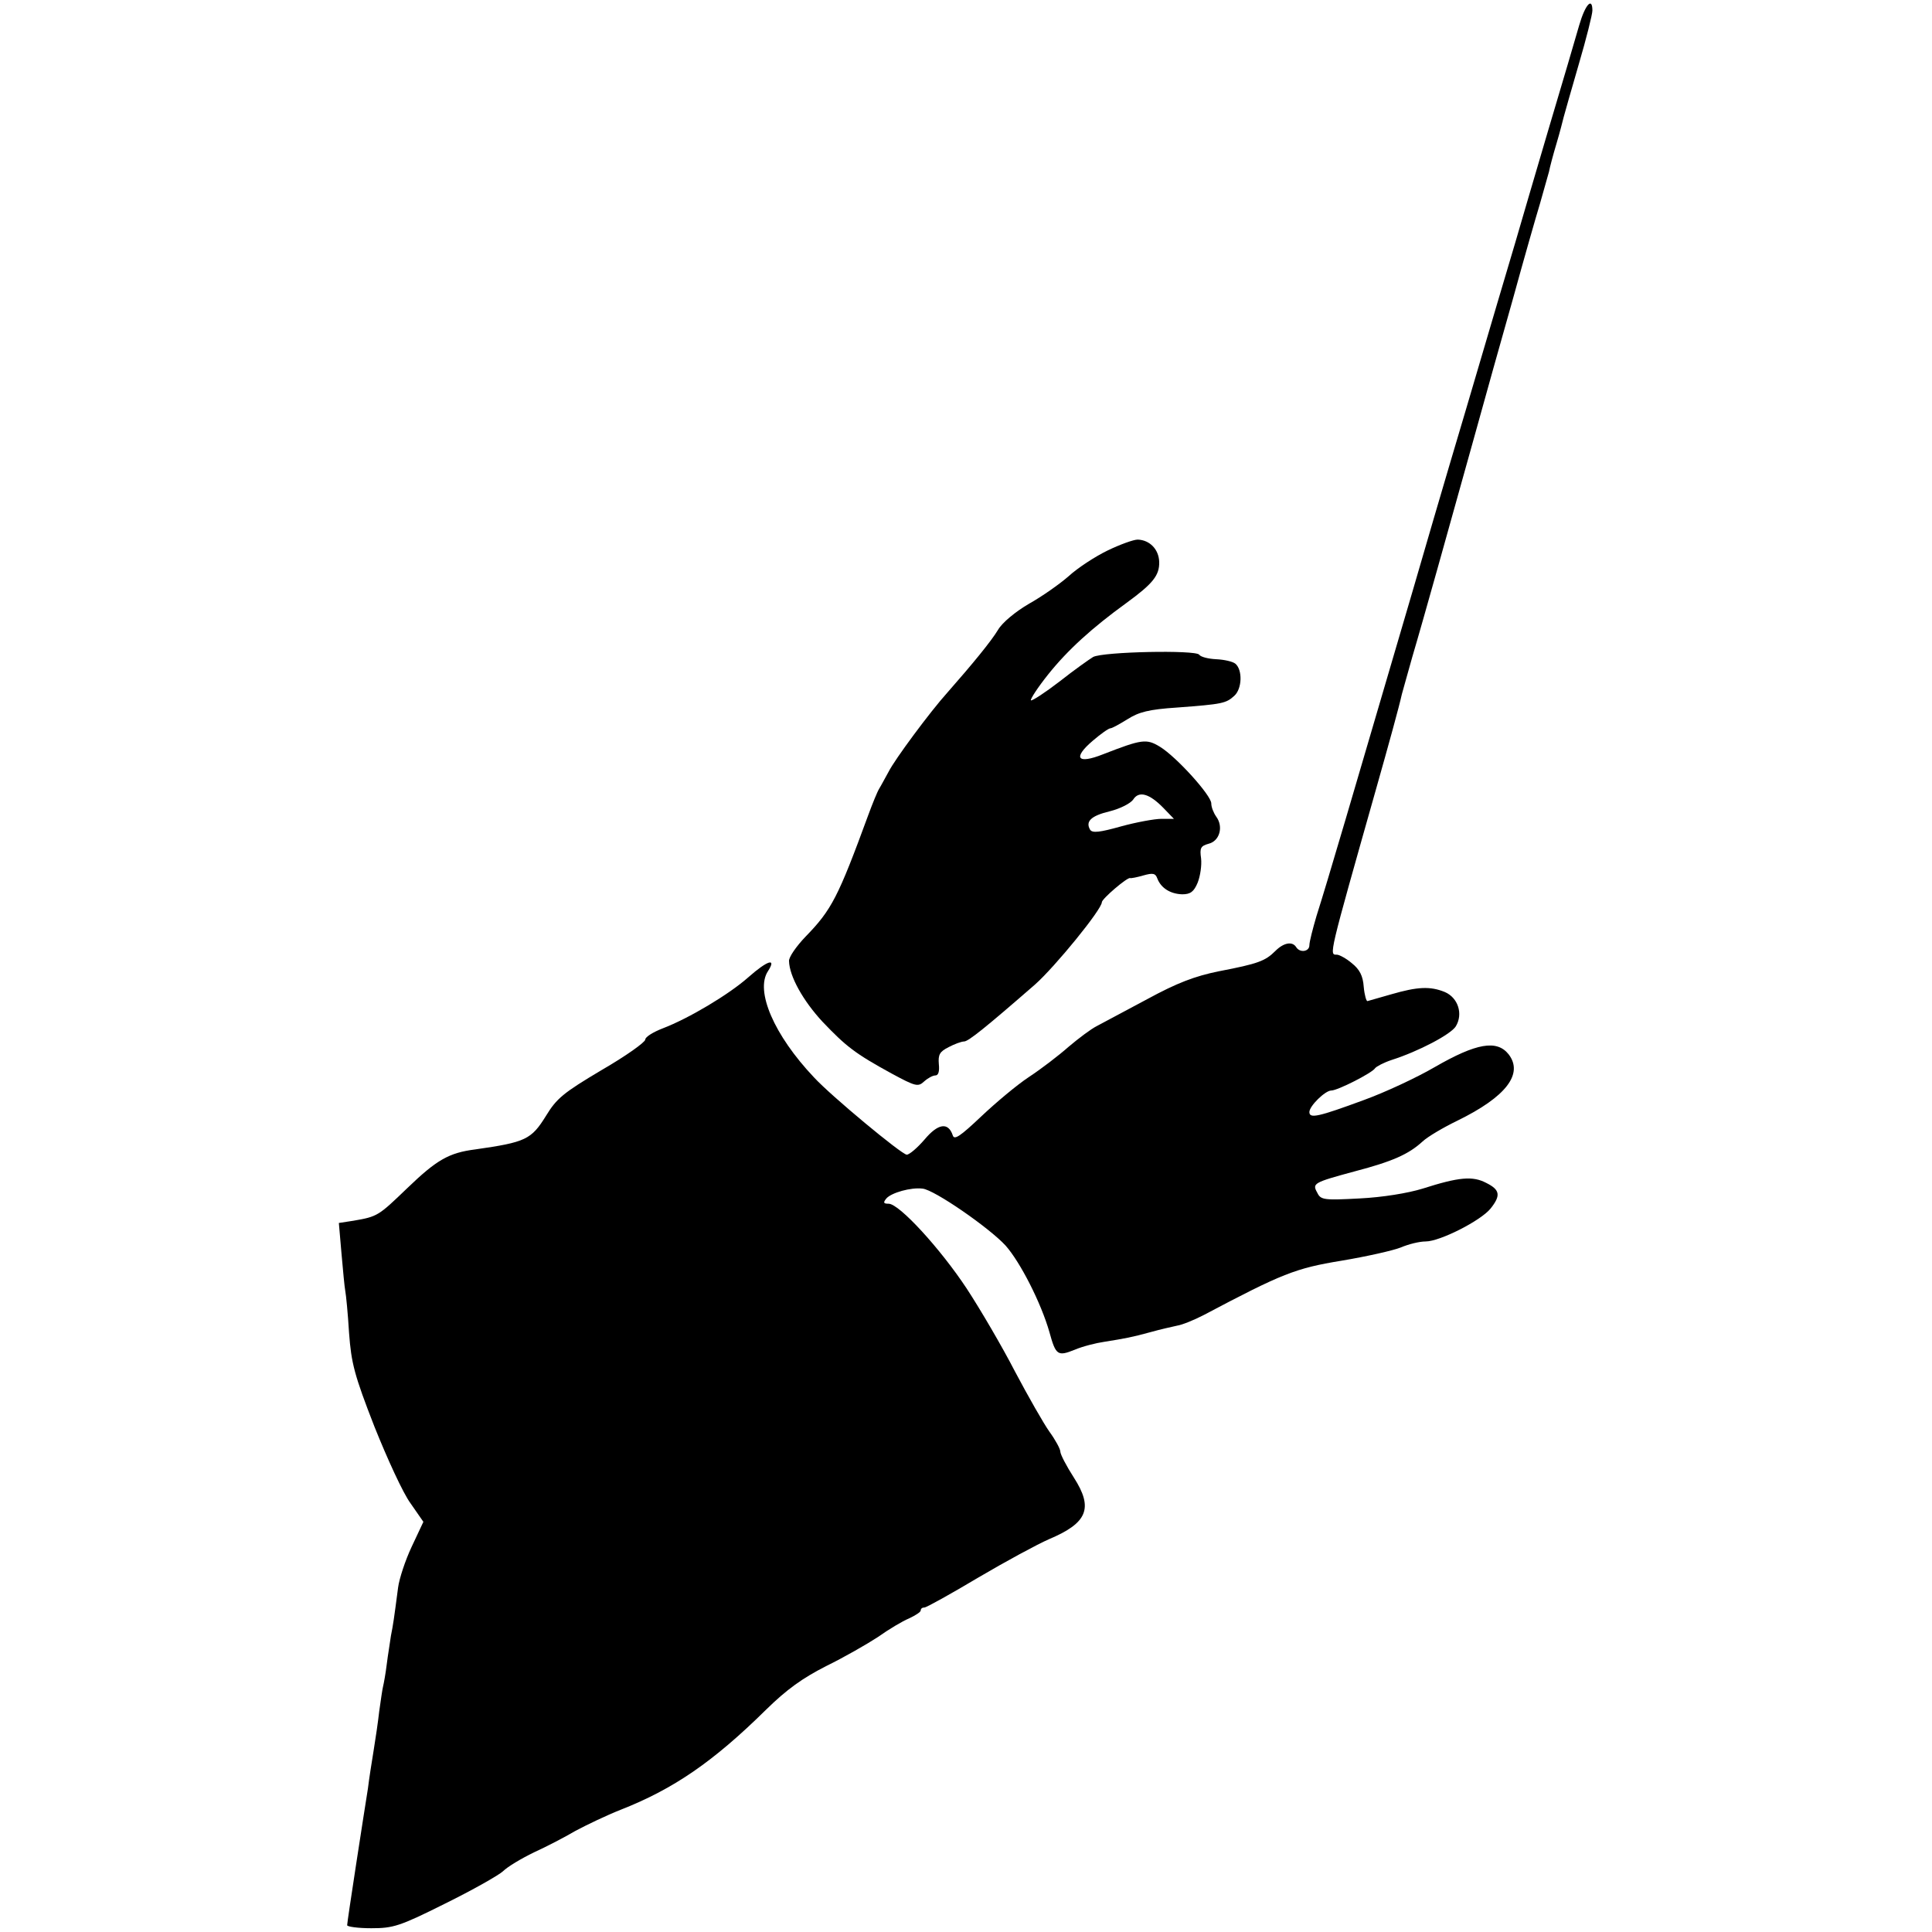
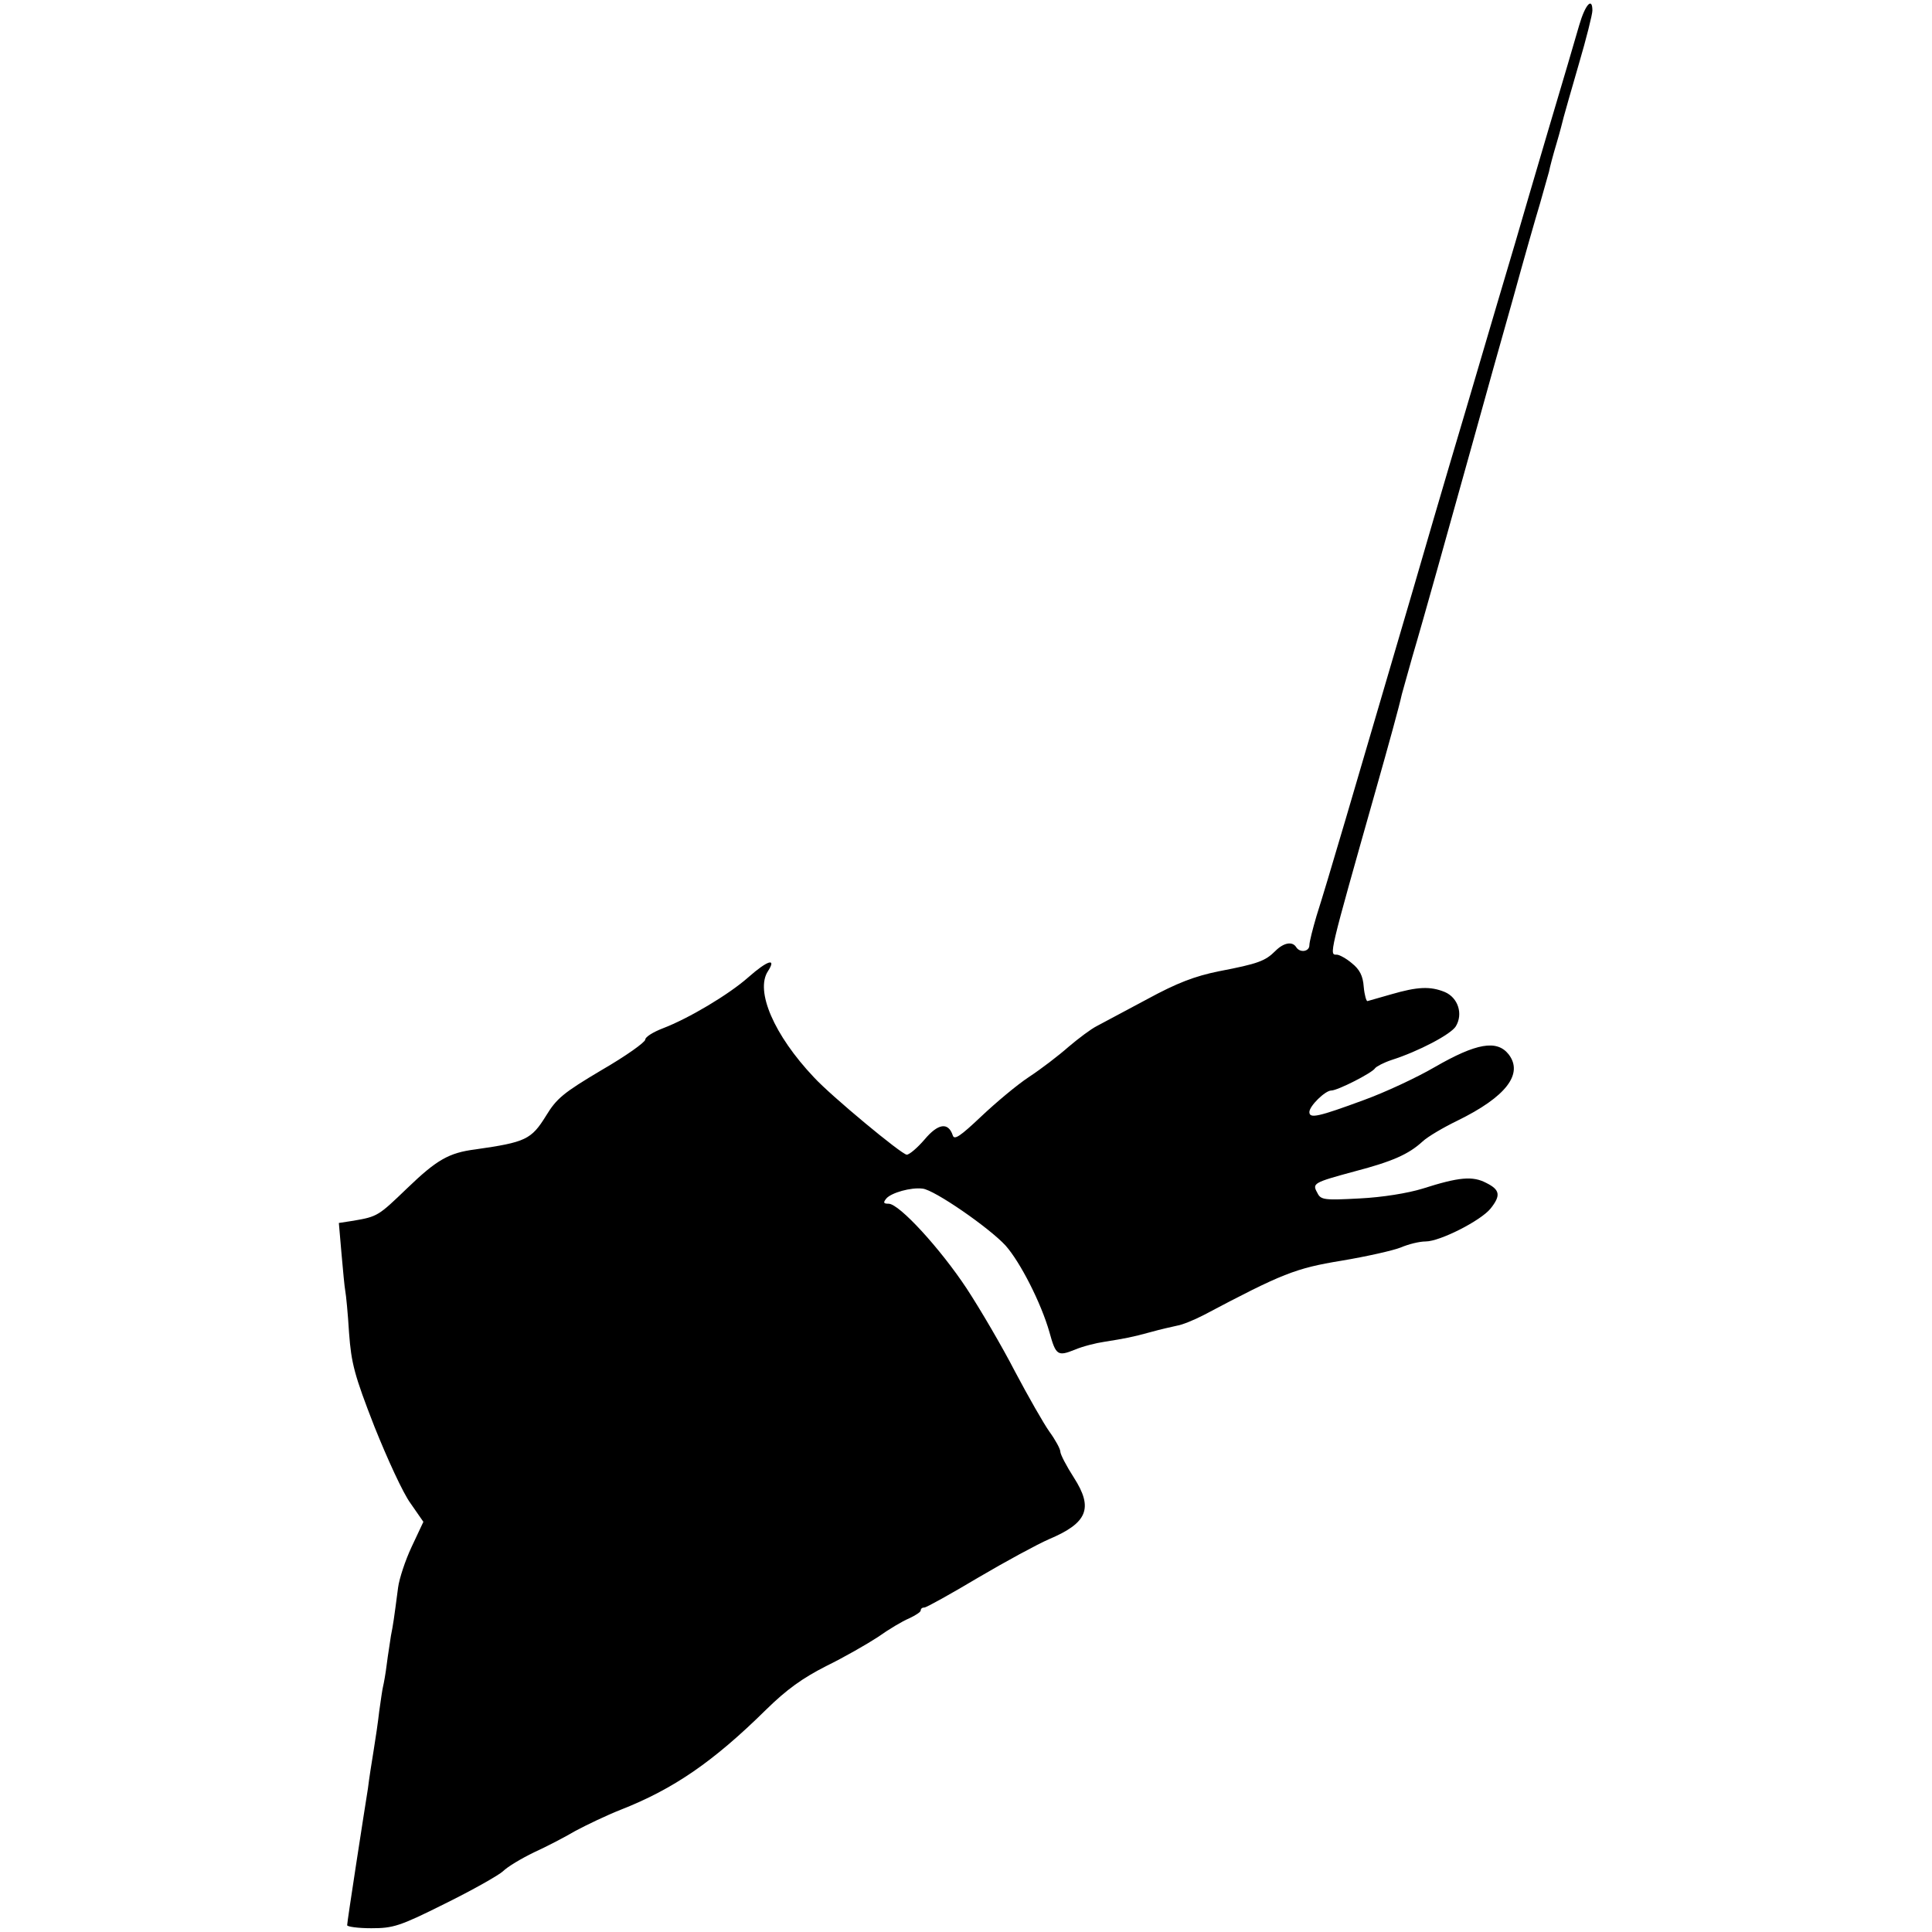
<svg xmlns="http://www.w3.org/2000/svg" version="1" width="682.667" height="682.667" viewBox="0 0 512 512">
  <path d="M418.5 6.7c-.9 3.2-4.6 15.7-8.2 27.8-3.6 12.1-7.5 25.6-8.8 30-1.3 4.4-7.2 24.2-13 44-5.9 19.8-12.2 41.4-14.1 48-16.4 55.9-22.5 76.8-25.5 86.2-1 3.4-1.9 6.9-1.9 7.8 0 1.7-2.5 2.1-3.5.5s-3.3-1.2-5.5 1c-2.7 2.7-4.6 3.4-15 5.4-6.4 1.3-11.1 3.1-19 7.4-5.8 3.1-11.8 6.3-13.3 7.1-1.6.8-4.9 3.3-7.5 5.5-2.6 2.3-7.3 5.9-10.5 8-3.2 2.1-8.9 6.9-12.7 10.5-5.5 5.2-7.1 6.3-7.5 5-1.2-3.6-3.9-3.2-7.5 1.1-1.9 2.2-4 4-4.7 4-1.3 0-20.1-15.6-24.6-20.5-10.6-11.2-15.6-22.9-12.2-28.1 2.4-3.7-.1-2.9-5.2 1.6-5.2 4.6-15.8 10.9-22.6 13.5-2.6 1-4.7 2.3-4.7 3 0 .7-5.2 4.4-11.6 8.1-10.1 6-11.9 7.5-14.7 12.1-3.9 6.3-5.4 7-18.7 8.9-7.1.9-10.3 2.8-18.1 10.3-7.6 7.3-7.8 7.5-14.2 8.6l-3.9.6.7 8.1c.4 4.5.8 8.9 1 9.9.2 1 .7 6 1 11.1.6 8.1 1.4 11.2 6.7 24.8 3.4 8.5 7.6 17.7 9.6 20.4l3.4 4.9-3.1 6.6c-1.7 3.6-3.3 8.5-3.6 10.8-1.1 8.4-1.3 9.8-1.9 12.8-.2 1.6-.8 5-1.1 7.5-.3 2.5-.8 5.2-1 6-.2.8-.6 3.7-1 6.5-.3 2.7-1 7.5-1.5 10.5s-1.2 7.5-1.5 10c-.4 2.5-1.8 11.4-3.1 19.9-1.3 8.5-2.4 15.8-2.4 16.3 0 .4 2.9.8 6.4.8 5.8 0 7.5-.5 19.5-6.5 7.3-3.6 14.2-7.5 15.4-8.6 1.2-1.2 4.9-3.4 8.2-5 3.3-1.5 8.3-4.1 11-5.7 2.8-1.5 8.2-4.1 12-5.6 14-5.5 24.5-12.7 38.5-26.5 5.5-5.4 9.7-8.4 16-11.6 4.7-2.3 10.8-5.8 13.7-7.7 2.8-2 6.5-4.2 8.2-4.9 1.7-.8 3.1-1.7 3.1-2.1 0-.5.4-.8 1-.8.5 0 7-3.6 14.2-7.9 7.3-4.3 15.8-8.9 18.8-10.2 10.2-4.3 11.8-8.2 6.6-16.3-2-3.1-3.6-6.2-3.6-6.9 0-.7-1.3-3.1-2.9-5.3-1.5-2.1-5.6-9.3-9.1-15.9-3.4-6.6-9.2-16.5-12.8-22-7-10.6-17.9-22.5-20.7-22.5-1.4 0-1.5-.3-.6-1.4 1.3-1.5 6.5-3 9.6-2.6 3.1.3 17.7 10.4 22 15.1 3.9 4.4 9.4 15.2 11.6 22.9 1.7 6.2 2.2 6.5 6.7 4.7 2.1-.9 5.7-1.8 7.8-2.1 5.6-.9 7.3-1.2 12.4-2.6 2.5-.7 5.6-1.4 7-1.7 1.3-.2 4.5-1.5 7-2.8 20.8-11 24.3-12.4 36.5-14.4 6.6-1.1 13.7-2.7 15.7-3.5 2.1-.9 5-1.6 6.6-1.6 3.8 0 14.6-5.5 17.2-8.7 2.8-3.5 2.5-5-1.1-6.8-3.6-1.9-7.2-1.6-16.9 1.5-3.9 1.2-10.6 2.3-16.7 2.6-9.4.5-10.3.4-11.2-1.5-1.4-2.5-1.1-2.7 10-5.7 9.9-2.6 14.2-4.5 17.9-7.9 1.4-1.3 5.5-3.7 9.2-5.5 12.9-6.3 17.6-12.4 13.6-17.6-3.1-3.9-8.5-3-19.6 3.4-4.8 2.8-13.2 6.7-18.7 8.7-12.2 4.5-14.5 5-14.5 3.2 0-1.6 4.2-5.7 5.8-5.7 1.7 0 10.9-4.7 11.6-5.9.4-.5 2.3-1.5 4.4-2.2 7.2-2.3 15.7-6.8 17-8.9 2-3.3.6-7.6-2.9-9.1-3.9-1.6-7.3-1.4-14.2.6-3.1.9-5.9 1.7-6.3 1.8-.3.1-.8-1.6-1-3.8-.2-2.9-1.1-4.6-3.1-6.2-1.5-1.3-3.4-2.3-4-2.3-2.1 0-2.3.9 10.4-44 3.4-12 6.1-21.8 6.8-25 .2-.8 1.5-5.3 2.8-10 1.4-4.7 4.4-15.3 6.7-23.5 2.3-8.3 6.6-23.6 9.5-34 2.9-10.5 7.6-27.3 10.5-37.5 2.8-10.2 6-21.4 7.1-25 1-3.6 2.1-7.4 2.4-8.5.2-1.1 1.1-4.5 2-7.5.9-3 1.7-6.2 1.9-7 .2-.8 2-7.1 4-14 2-6.8 3.6-13.2 3.6-14.2 0-3.7-1.9-1.6-3.5 3.9z" />
-   <path d="M293.5 145.9c-3.3 1.6-7.9 4.6-10.3 6.8-2.4 2.1-7.1 5.4-10.5 7.3-3.6 2.1-7.1 5-8.2 6.9-1.8 3-6.8 9.1-13.4 16.6-4.6 5.1-14 17.8-15.6 21-.9 1.6-2 3.7-2.5 4.5-.5.8-1.8 4-2.9 7-8 21.8-9.7 25.1-16.6 32.2-2.5 2.6-4.5 5.5-4.4 6.5.1 4 3.7 10.5 8.9 16.1 6.2 6.5 8.6 8.4 18.3 13.7 6.3 3.4 7 3.6 8.6 2.1 1-.9 2.3-1.6 3-1.6.8 0 1.1-1.1.9-3-.2-2.5.2-3.3 2.6-4.5 1.5-.8 3.4-1.5 4.1-1.5 1.1 0 5.6-3.6 18.8-15.1 5.3-4.7 17.7-19.9 17.7-21.8 0-.9 6.8-6.7 7.5-6.4.2.1 1.8-.2 3.5-.7 2.5-.7 3.2-.6 3.7.8 1 2.6 3.5 4.1 6.6 4.2 2.2 0 3.1-.7 4.1-3.1.7-1.8 1.1-4.6.9-6.4-.4-2.8-.1-3.3 2-3.9 2.9-.7 4-4.5 2-7.2-.7-1-1.3-2.5-1.3-3.5 0-2.1-9.2-12.3-13.6-15-3.6-2.2-4.8-2-15.1 2-6.8 2.7-8.1 1-2.7-3.6 2.1-1.8 4.2-3.3 4.7-3.3.4 0 2.4-1.1 4.5-2.4 3-1.9 5.6-2.6 13.2-3.1 12-.9 12.9-1.1 15.1-3.1 2.1-1.9 2.2-6.9.3-8.5-.7-.6-3-1.1-5.1-1.2-2.1-.1-4.1-.6-4.5-1.2-.9-1.3-25.4-.8-28.1.6-1 .6-5.1 3.5-8.9 6.5-3.9 3-7.3 5.2-7.6 5-.2-.3 1.8-3.4 4.6-6.9 5.2-6.5 11.6-12.3 20.7-18.9 7-5.1 8.8-7.3 8.7-10.9-.1-3.3-2.5-5.8-5.7-5.9-1.1 0-4.7 1.3-8 2.9zm14.8 68.2l2.8 2.9h-3.3c-1.8 0-6.7.9-10.7 2-5.7 1.6-7.6 1.8-8.2.9-1.3-2.2.2-3.7 5.2-4.9 2.8-.7 5.5-2.1 6.2-3.1 1.5-2.4 4.3-1.6 8 2.2z" />
</svg>